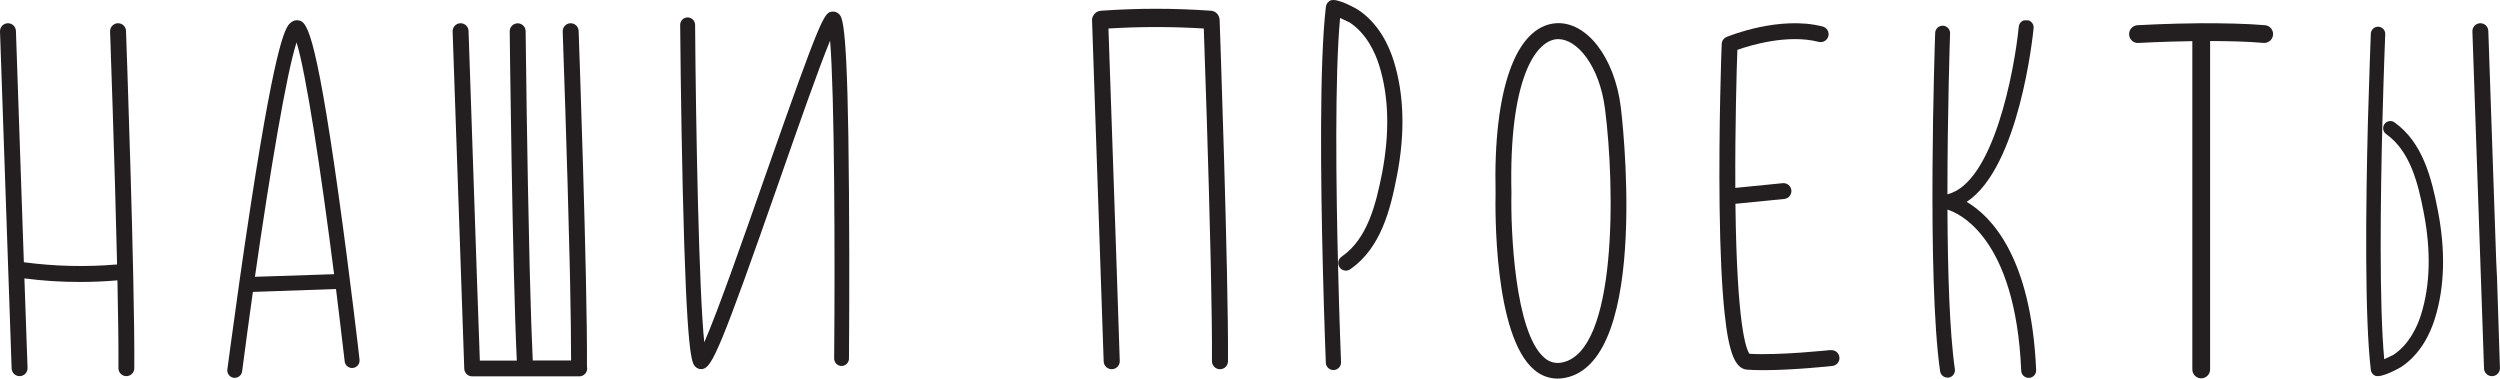
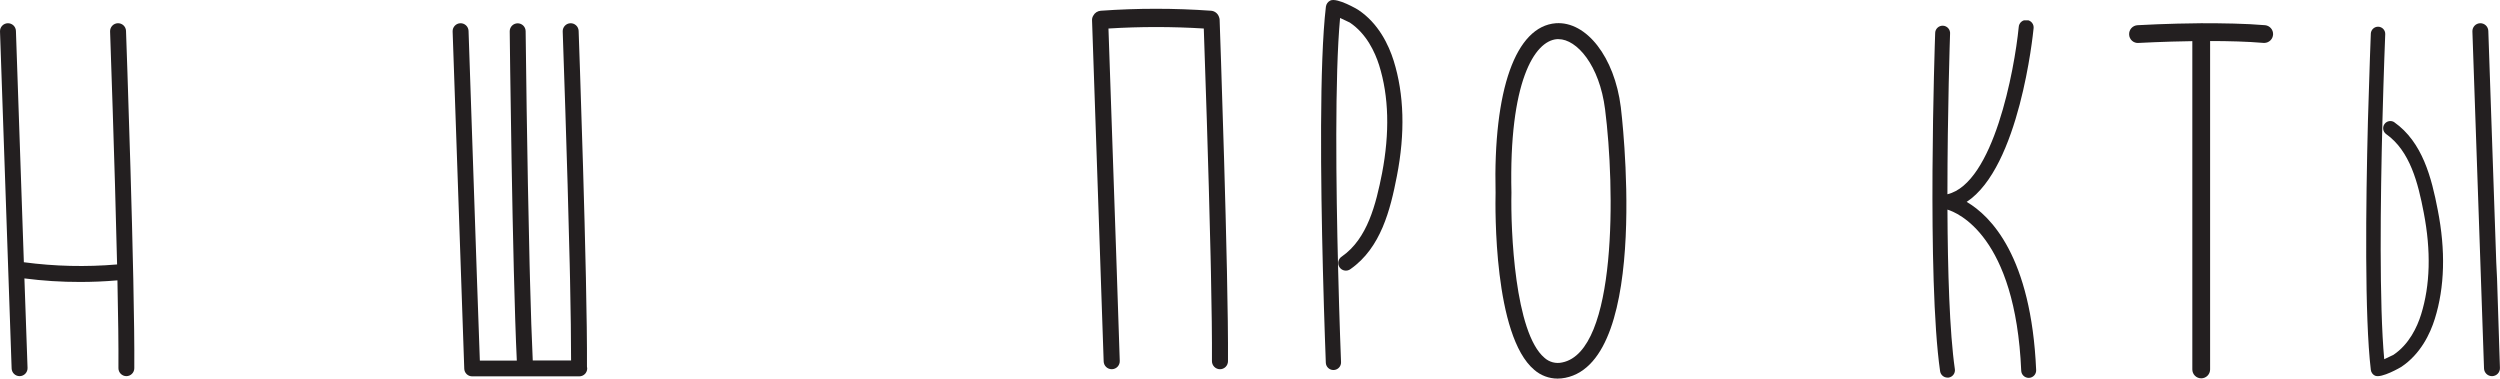
<svg xmlns="http://www.w3.org/2000/svg" width="330" height="50" viewBox="0 0 330 50" fill="none">
  <g clip-path="url(#clip0)">
-     <path d="M241.649 46.206C241.58 46.206 234.842 46.938 230.934 46.7C230.55 46.21 229.265 43.336 229.077 26.901L235.559 26.257C235.828 26.221 236.072 26.082 236.241 25.869C236.409 25.657 236.488 25.387 236.461 25.117C236.435 24.847 236.304 24.598 236.097 24.422C235.89 24.247 235.623 24.159 235.352 24.176L229.062 24.801C229.02 16.668 229.246 8.915 229.331 6.581C231.037 5.979 235.958 4.473 240.069 5.527C240.338 5.596 240.623 5.556 240.863 5.414C241.102 5.273 241.275 5.043 241.344 4.774C241.413 4.505 241.373 4.22 241.231 3.981C241.09 3.742 240.86 3.569 240.591 3.499C234.872 2.032 228.192 4.76 227.912 4.879C227.729 4.954 227.571 5.079 227.457 5.24C227.343 5.401 227.277 5.591 227.267 5.788C227.229 6.458 226.861 16.952 226.987 27.212C227.06 33.168 227.283 37.943 227.651 41.392C228.207 46.608 229.043 48.674 230.623 48.797C231.275 48.843 231.996 48.862 232.755 48.862C236.725 48.862 241.63 48.333 241.875 48.306C242.151 48.276 242.404 48.138 242.578 47.922C242.753 47.705 242.833 47.429 242.803 47.153C242.773 46.877 242.635 46.624 242.418 46.45C242.202 46.276 241.925 46.195 241.649 46.225" fill="#231F20" />
-   </g>
+     </g>
  <g clip-path="url(#clip1)">
    <path d="M259.599 26.649C266.556 22.084 268.351 4.6 268.431 3.764C268.45 3.633 268.443 3.498 268.408 3.37C268.374 3.241 268.314 3.12 268.232 3.015C268.149 2.911 268.047 2.824 267.93 2.759C267.813 2.695 267.684 2.656 267.552 2.643C267.419 2.63 267.285 2.644 267.158 2.684C267.031 2.724 266.913 2.79 266.812 2.877C266.711 2.964 266.629 3.07 266.571 3.19C266.512 3.309 266.478 3.44 266.471 3.573C265.912 9.264 263.135 24.196 257.06 25.641C257.06 14.703 257.401 4.642 257.409 4.462C257.421 4.329 257.405 4.195 257.363 4.068C257.321 3.941 257.254 3.824 257.165 3.724C257.076 3.624 256.968 3.543 256.847 3.486C256.727 3.429 256.595 3.397 256.462 3.392C256.328 3.388 256.195 3.41 256.07 3.459C255.946 3.507 255.832 3.58 255.737 3.674C255.641 3.767 255.566 3.879 255.515 4.003C255.464 4.127 255.439 4.259 255.442 4.393C255.396 5.708 254.333 36.794 256.094 49.001C256.128 49.234 256.245 49.449 256.424 49.603C256.602 49.758 256.831 49.843 257.068 49.844H257.21C257.468 49.806 257.7 49.667 257.856 49.458C258.012 49.249 258.079 48.987 258.042 48.728C257.336 43.827 257.098 35.663 257.064 27.668C258.326 28.052 266.046 31.079 266.801 48.935C266.812 49.189 266.921 49.429 267.104 49.605C267.288 49.781 267.533 49.878 267.787 49.878H267.829C267.959 49.873 268.086 49.842 268.203 49.787C268.321 49.733 268.426 49.656 268.514 49.56C268.602 49.465 268.67 49.353 268.714 49.231C268.758 49.11 268.778 48.98 268.773 48.851C268.121 33.862 262.79 28.515 259.599 26.649Z" fill="#231F20" />
  </g>
  <g clip-path="url(#clip2)">
    <path d="M205.37 3.067C200.077 3.477 197.097 11.836 197.416 25.445C197.37 27.48 197.155 44.325 202.528 48.824C203.379 49.564 204.468 49.972 205.596 49.974C205.94 49.973 206.283 49.938 206.62 49.87C218.064 47.594 213.987 14.465 213.945 14.132C213.117 7.54 209.416 2.787 205.37 3.067ZM206.214 47.843C205.803 47.937 205.376 47.93 204.969 47.824C204.562 47.718 204.186 47.516 203.874 47.234C199.958 43.941 199.398 30.405 199.51 25.468V25.419C199.165 10.832 202.536 5.393 205.527 5.167H205.715C208.146 5.167 211.134 8.617 211.87 14.431C213.178 24.698 213.5 46.375 206.214 47.843Z" fill="#231F20" />
  </g>
  <g clip-path="url(#clip3)">
    <path d="M160.99 2.591C160.984 2.491 160.963 2.393 160.928 2.3C160.918 2.263 160.905 2.227 160.89 2.192C160.811 1.981 160.674 1.795 160.494 1.658C160.314 1.521 160.099 1.438 159.874 1.418C155.022 1.073 150.152 1.073 145.3 1.418C145.094 1.433 144.894 1.5 144.721 1.613C144.548 1.727 144.407 1.882 144.311 2.066C144.195 2.25 144.139 2.466 144.15 2.683L145.684 47.708C145.693 47.984 145.809 48.245 146.007 48.437C146.205 48.628 146.47 48.736 146.746 48.735H146.784C146.924 48.73 147.061 48.698 147.188 48.64C147.315 48.582 147.43 48.5 147.525 48.398C147.62 48.295 147.694 48.175 147.742 48.045C147.791 47.914 147.814 47.775 147.808 47.635L147.41 35.67L147.337 33.508L146.317 3.764C150.507 3.505 154.709 3.505 158.9 3.764C159.042 7.742 159.525 21.911 159.797 33.807L159.843 35.934C159.943 40.618 159.997 44.807 159.977 47.666C159.975 47.948 160.085 48.219 160.283 48.42C160.481 48.621 160.75 48.736 161.032 48.739C161.313 48.739 161.583 48.628 161.782 48.43C161.981 48.231 162.093 47.962 162.094 47.681C162.175 36.088 161.001 2.924 160.99 2.591Z" fill="#231F20" />
  </g>
  <g clip-path="url(#clip4)">
    <path d="M179.257 1.284C179.234 1.265 176.515 -0.349 175.606 0.069C175.449 0.145 175.313 0.258 175.21 0.4C175.108 0.541 175.042 0.705 175.019 0.878C174.148 8.263 174.325 23.862 174.624 35.643C174.8 42.618 175.007 47.827 175.007 47.881C175.017 48.14 175.128 48.385 175.315 48.565C175.503 48.744 175.753 48.844 176.012 48.843H176.054C176.186 48.837 176.316 48.806 176.436 48.75C176.556 48.695 176.663 48.616 176.753 48.519C176.842 48.422 176.912 48.308 176.957 48.184C177.002 48.06 177.023 47.928 177.017 47.796C177.017 47.746 176.802 42.55 176.634 35.59C176.354 24.529 176.181 10.053 176.891 2.369C177.424 2.61 178.003 2.886 178.175 2.978C180.369 4.446 181.489 6.857 182.049 8.62C183.33 12.717 183.456 17.507 182.432 22.865C181.627 26.947 180.515 31.5 177.128 33.857C177.011 33.929 176.91 34.024 176.831 34.136C176.752 34.248 176.697 34.376 176.669 34.51C176.641 34.644 176.64 34.783 176.668 34.917C176.695 35.052 176.75 35.179 176.828 35.292C176.907 35.405 177.007 35.5 177.124 35.573C177.241 35.645 177.371 35.693 177.507 35.713C177.643 35.733 177.781 35.726 177.914 35.691C178.047 35.656 178.171 35.594 178.279 35.509C182.267 32.715 183.525 27.713 184.388 23.245C185.5 17.561 185.343 12.437 183.966 8.022C183.311 5.937 181.964 3.066 179.257 1.284Z" fill="#231F20" />
  </g>
  <g clip-path="url(#clip5)">
    <path d="M299.005 3.327C296.416 3.104 293.367 3.066 290.575 3.066H290.545C286.146 3.101 282.403 3.311 282.153 3.327C281.999 3.335 281.848 3.373 281.708 3.44C281.569 3.506 281.444 3.6 281.341 3.715C281.238 3.83 281.159 3.964 281.108 4.11C281.057 4.256 281.036 4.411 281.045 4.565C281.051 4.72 281.088 4.872 281.154 5.013C281.22 5.153 281.314 5.279 281.43 5.382C281.547 5.485 281.682 5.564 281.83 5.613C281.977 5.662 282.133 5.681 282.288 5.668C282.341 5.668 285.486 5.488 289.387 5.431V48.766C289.387 49.077 289.51 49.375 289.73 49.595C289.95 49.815 290.249 49.939 290.56 49.939C290.871 49.939 291.17 49.815 291.39 49.595C291.61 49.375 291.734 49.077 291.734 48.766V5.416C294.146 5.416 296.658 5.481 298.802 5.665H298.905C299.203 5.657 299.486 5.537 299.698 5.328C299.91 5.12 300.034 4.839 300.047 4.542C300.06 4.245 299.959 3.955 299.766 3.729C299.572 3.504 299.301 3.36 299.005 3.327Z" fill="#231F20" />
  </g>
  <g clip-path="url(#clip6)">
    <path d="M329.609 36.747L329.992 48.567C329.997 48.705 329.974 48.842 329.926 48.971C329.877 49.1 329.804 49.219 329.709 49.32C329.615 49.42 329.502 49.502 329.376 49.558C329.25 49.615 329.114 49.647 328.976 49.651H328.942C328.669 49.652 328.408 49.546 328.212 49.358C328.016 49.169 327.901 48.911 327.891 48.64L326.357 4.151C326.352 4.013 326.375 3.876 326.423 3.746C326.472 3.617 326.546 3.499 326.64 3.398C326.734 3.297 326.848 3.216 326.974 3.159C327.099 3.102 327.235 3.071 327.373 3.066C327.511 3.062 327.649 3.084 327.778 3.133C327.907 3.182 328.025 3.255 328.126 3.349C328.227 3.444 328.308 3.557 328.365 3.683C328.422 3.808 328.454 3.944 328.458 4.082L329.505 34.616L329.609 36.747ZM316.036 16.124C315.83 15.993 315.58 15.947 315.341 15.995C315.101 16.043 314.889 16.182 314.748 16.382C314.608 16.583 314.551 16.829 314.588 17.071C314.625 17.313 314.753 17.531 314.947 17.68C318.134 19.91 319.193 24.195 319.933 28.062C320.911 33.121 320.792 37.644 319.584 41.511C319.062 43.178 318.004 45.455 315.929 46.842C315.768 46.926 315.223 47.187 314.717 47.417C314.054 40.162 314.215 26.506 314.479 16.04C314.652 9.467 314.847 4.561 314.851 4.511C314.861 4.26 314.77 4.015 314.599 3.83C314.428 3.645 314.19 3.536 313.939 3.526H313.885C313.643 3.531 313.411 3.627 313.238 3.796C313.064 3.964 312.961 4.193 312.949 4.434C312.949 4.484 312.75 9.417 312.566 15.99C312.282 27.104 312.121 41.852 312.949 48.824C312.969 48.987 313.03 49.144 313.127 49.278C313.223 49.412 313.352 49.519 313.501 49.59C314.36 49.973 316.926 48.459 316.953 48.44C319.511 46.746 320.788 44.048 321.398 42.078C322.702 37.908 322.836 33.072 321.781 27.702C320.968 23.486 319.783 18.761 316.029 16.124" fill="#231F20" />
  </g>
  <g clip-path="url(#clip7)">
    <path d="M110.719 1.827C110.611 1.724 110.483 1.645 110.342 1.594C110.201 1.543 110.052 1.522 109.902 1.532C108.813 1.617 108.575 1.64 101.047 23.121C98.32 30.921 94.769 41.073 92.963 45.186C92.264 38.429 91.854 17.054 91.754 3.269C91.749 3.01 91.644 2.764 91.459 2.583C91.275 2.402 91.027 2.3 90.769 2.299C90.507 2.299 90.257 2.403 90.072 2.587C89.887 2.772 89.783 3.023 89.783 3.284C89.783 3.391 89.868 14.18 90.121 24.973C90.638 47.213 91.317 47.907 91.778 48.394C91.877 48.497 91.996 48.58 92.127 48.637C92.259 48.695 92.401 48.725 92.544 48.727C92.623 48.727 92.702 48.718 92.778 48.7C94.002 48.436 95.152 45.952 102.907 23.761C105.246 17.066 108.027 9.106 109.573 5.365C110.159 12.451 110.228 33.611 110.109 47.316C110.107 47.577 110.209 47.828 110.391 48.014C110.574 48.2 110.823 48.306 111.084 48.309C111.343 48.308 111.592 48.205 111.775 48.022C111.959 47.839 112.063 47.591 112.065 47.332C112.065 47.224 112.157 36.336 112.065 25.425C111.916 2.943 111.225 2.299 110.719 1.827Z" fill="#231F20" />
  </g>
  <g clip-path="url(#clip8)">
    <path d="M77.48 48.398C77.549 36.77 76.391 4.407 76.38 4.081C76.37 3.803 76.25 3.54 76.046 3.35C75.842 3.159 75.571 3.058 75.293 3.068C75.014 3.077 74.75 3.197 74.56 3.401C74.37 3.605 74.268 3.876 74.278 4.154C74.278 4.392 74.888 21.186 75.202 34.907L75.248 37.007C75.333 41.112 75.386 44.826 75.383 47.585H70.324C70.19 44.826 70.067 41.093 69.96 36.965L69.906 34.876C69.572 21.16 69.384 4.354 69.384 4.116C69.383 3.978 69.354 3.842 69.3 3.715C69.246 3.588 69.167 3.473 69.069 3.377C68.97 3.28 68.853 3.204 68.725 3.153C68.597 3.102 68.46 3.076 68.322 3.077C68.184 3.079 68.048 3.108 67.921 3.162C67.794 3.216 67.679 3.294 67.582 3.393C67.486 3.492 67.41 3.608 67.358 3.736C67.307 3.864 67.281 4.001 67.283 4.139C67.283 4.457 67.632 35.321 68.219 47.597H63.34L62.957 36.762L62.884 34.627L61.848 4.081C61.839 3.803 61.719 3.54 61.515 3.35C61.311 3.159 61.04 3.058 60.761 3.068C60.482 3.077 60.219 3.197 60.029 3.401C59.839 3.605 59.737 3.876 59.747 4.154L61.281 48.639C61.281 48.639 61.281 48.639 61.281 48.666C61.289 48.937 61.402 49.194 61.597 49.383C61.792 49.572 62.053 49.678 62.324 49.678H76.464C76.742 49.678 77.008 49.568 77.204 49.371C77.401 49.175 77.511 48.909 77.511 48.632C77.511 48.553 77.5 48.474 77.48 48.398Z" fill="#231F20" />
  </g>
  <g clip-path="url(#clip9)">
-     <path d="M47.467 47.555C47.467 47.444 46.202 36.51 44.683 25.667C41.515 3.04 40.365 2.86 39.36 2.683C39.198 2.662 39.035 2.674 38.878 2.717C38.721 2.761 38.575 2.835 38.447 2.936C37.799 3.415 36.606 4.304 33.132 26.829C32.568 30.496 32.031 34.157 31.571 37.407C30.654 43.868 30.029 48.697 30.01 48.77C29.977 49.029 30.048 49.29 30.208 49.496C30.368 49.702 30.602 49.837 30.861 49.87C30.903 49.874 30.945 49.874 30.988 49.87C31.226 49.87 31.457 49.784 31.636 49.626C31.815 49.469 31.931 49.252 31.962 49.016C32.41 45.566 32.89 42.013 33.381 38.533L44.353 38.15C44.737 41.346 45.143 44.577 45.504 47.755C45.545 48.003 45.681 48.227 45.883 48.379C46.084 48.53 46.336 48.599 46.587 48.571C46.838 48.542 47.068 48.419 47.231 48.225C47.393 48.032 47.475 47.784 47.46 47.532L47.467 47.555ZM33.653 36.537C35.666 22.479 37.841 9.593 39.145 5.596C40.384 9.59 42.34 22.36 44.1 36.192L33.653 36.537Z" fill="#231F20" />
-   </g>
+     </g>
  <g clip-path="url(#clip10)">
    <path d="M15.544 3.066C15.266 3.077 15.003 3.197 14.814 3.401C14.624 3.605 14.523 3.876 14.532 4.154C14.532 4.388 15.142 21.186 15.456 34.907C11.355 35.258 7.229 35.16 3.149 34.616L2.102 4.081C2.093 3.803 1.973 3.54 1.769 3.349C1.565 3.159 1.294 3.058 1.015 3.068C0.736 3.077 0.473 3.197 0.283 3.401C0.092 3.605 -0.009 3.876 0.001 4.154L1.535 48.639C1.545 48.911 1.66 49.168 1.856 49.357C2.052 49.546 2.313 49.651 2.586 49.651H2.62C2.898 49.641 3.162 49.521 3.352 49.318C3.542 49.115 3.645 48.844 3.636 48.566L3.222 36.75C5.665 37.067 8.126 37.223 10.589 37.218C12.101 37.218 13.754 37.157 15.502 37.007C15.598 41.633 15.656 45.768 15.633 48.593C15.632 48.731 15.658 48.868 15.71 48.995C15.762 49.123 15.838 49.24 15.935 49.338C16.032 49.436 16.147 49.514 16.274 49.568C16.401 49.622 16.538 49.65 16.676 49.651C16.813 49.651 16.95 49.625 17.077 49.573C17.204 49.52 17.32 49.444 17.417 49.347C17.515 49.25 17.592 49.135 17.645 49.008C17.699 48.882 17.726 48.746 17.727 48.608C17.819 37.176 16.645 4.407 16.634 4.077C16.629 3.94 16.597 3.804 16.539 3.678C16.482 3.553 16.4 3.44 16.299 3.346C16.198 3.252 16.079 3.179 15.95 3.131C15.82 3.083 15.682 3.061 15.544 3.066Z" fill="#231F20" />
  </g>
  <defs>
    <clipPath id="clip0">
      <rect x="226.961" y="3.066" width="15.847" height="45.776" fill="white" />
    </clipPath>
    <clipPath id="clip1">
      <rect x="255.08" y="2.683" width="13.691" height="47.194" fill="white" />
    </clipPath>
    <clipPath id="clip2">
      <rect x="197.393" y="3.066" width="17.297" height="46.934" fill="white" />
    </clipPath>
    <clipPath id="clip3">
      <rect x="144.148" y="1.15" width="17.96" height="47.586" fill="white" />
    </clipPath>
    <clipPath id="clip4">
      <rect x="174.379" width="10.738" height="48.85" fill="white" />
    </clipPath>
    <clipPath id="clip5">
      <rect x="281.045" y="3.066" width="19.034" height="46.873" fill="white" />
    </clipPath>
    <clipPath id="clip6">
      <rect x="312.35" y="3.066" width="17.649" height="46.585" fill="white" />
    </clipPath>
    <clipPath id="clip7">
-       <rect x="89.783" y="1.533" width="22.343" height="47.194" fill="white" />
-     </clipPath>
+       </clipPath>
    <clipPath id="clip8">
      <rect x="59.746" y="3.066" width="17.764" height="46.612" fill="white" />
    </clipPath>
    <clipPath id="clip9">
      <rect x="30.01" y="2.683" width="17.465" height="47.194" fill="white" />
    </clipPath>
    <clipPath id="clip10">
      <rect y="3.066" width="17.738" height="46.585" fill="white" />
    </clipPath>
  </defs>
</svg>